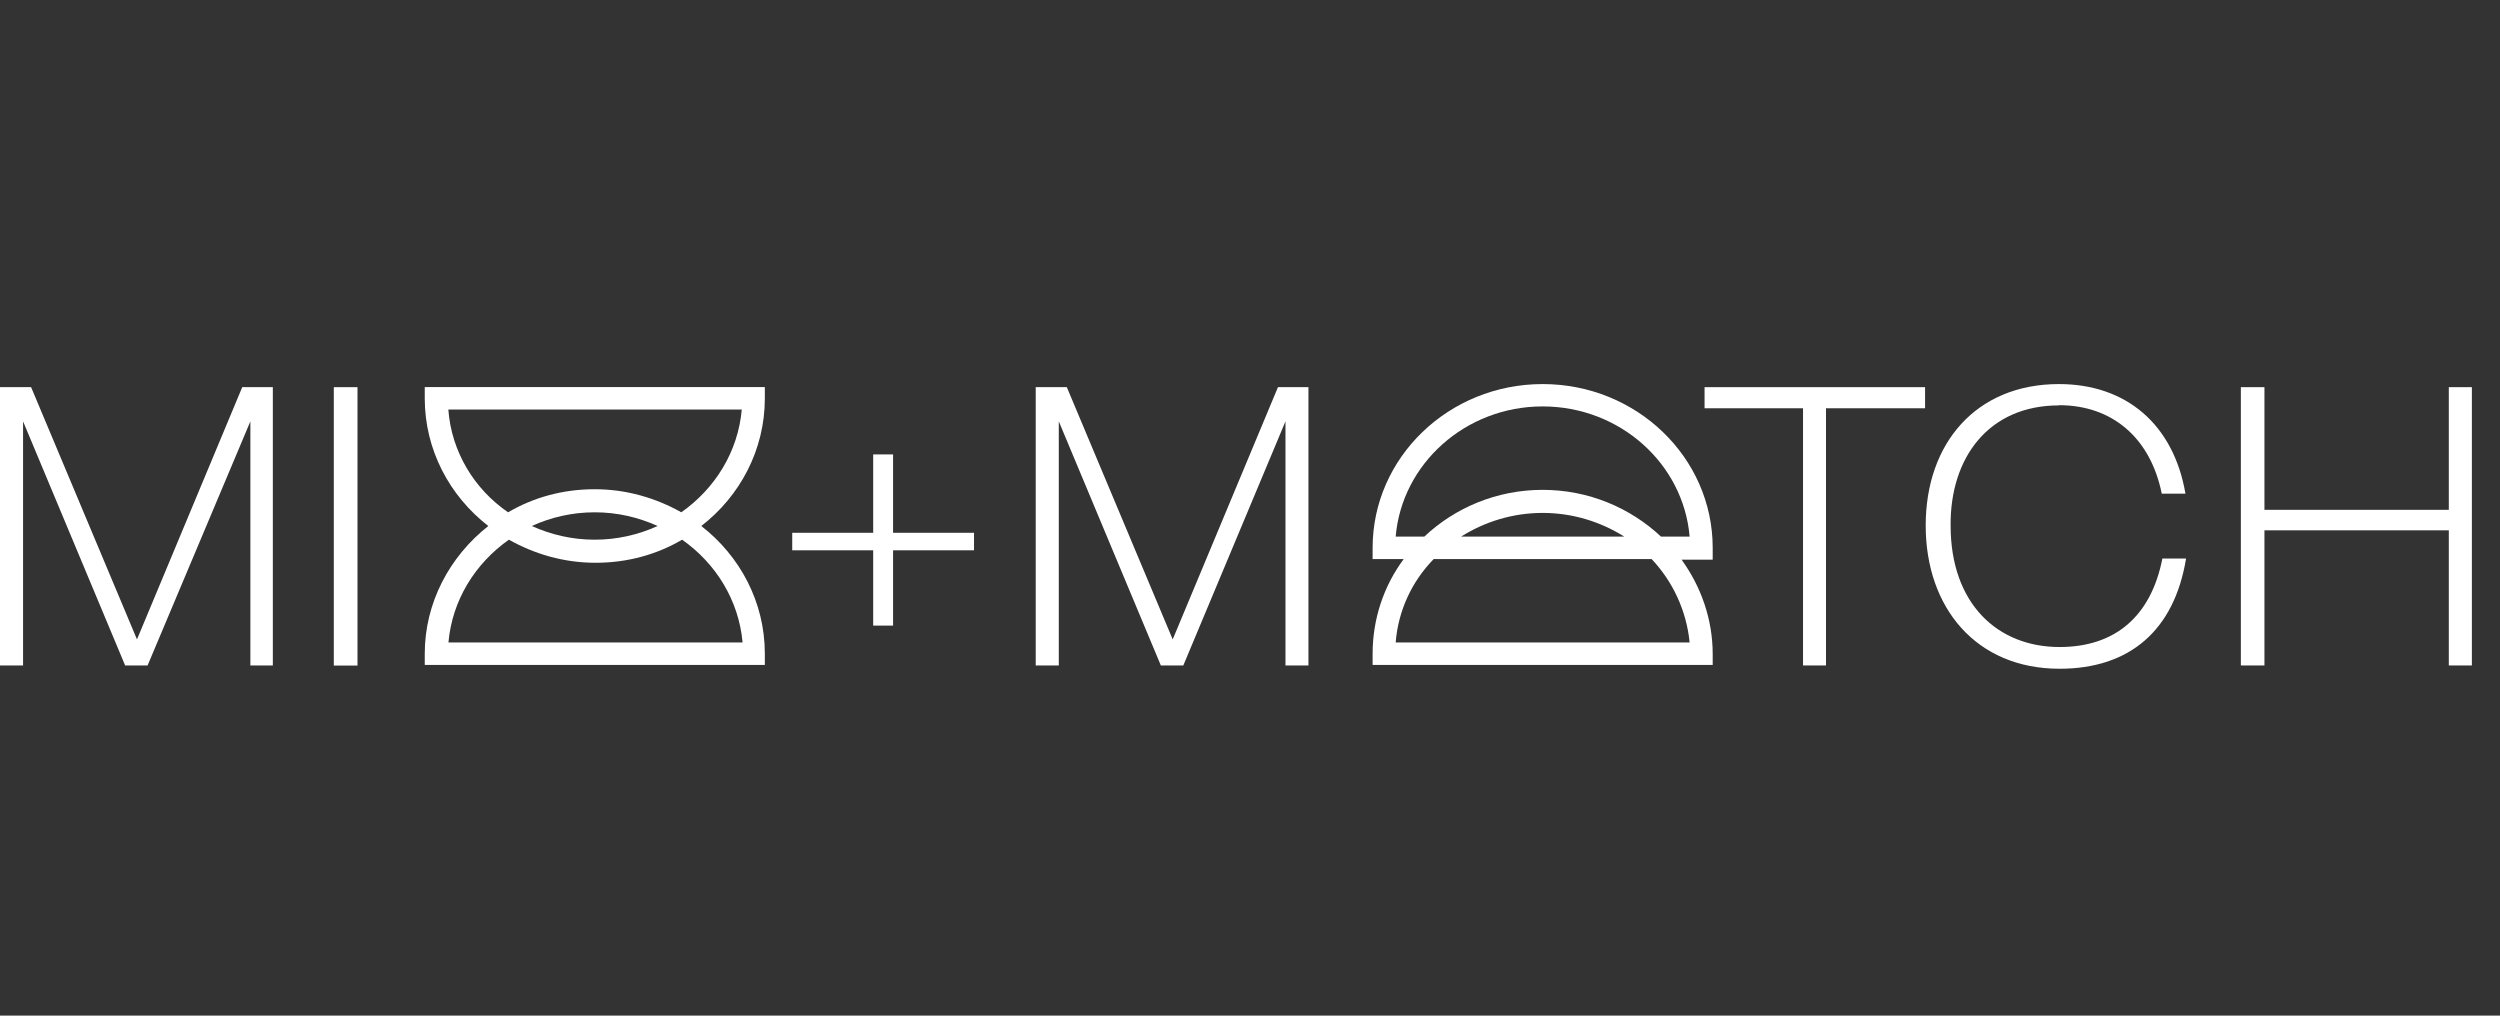
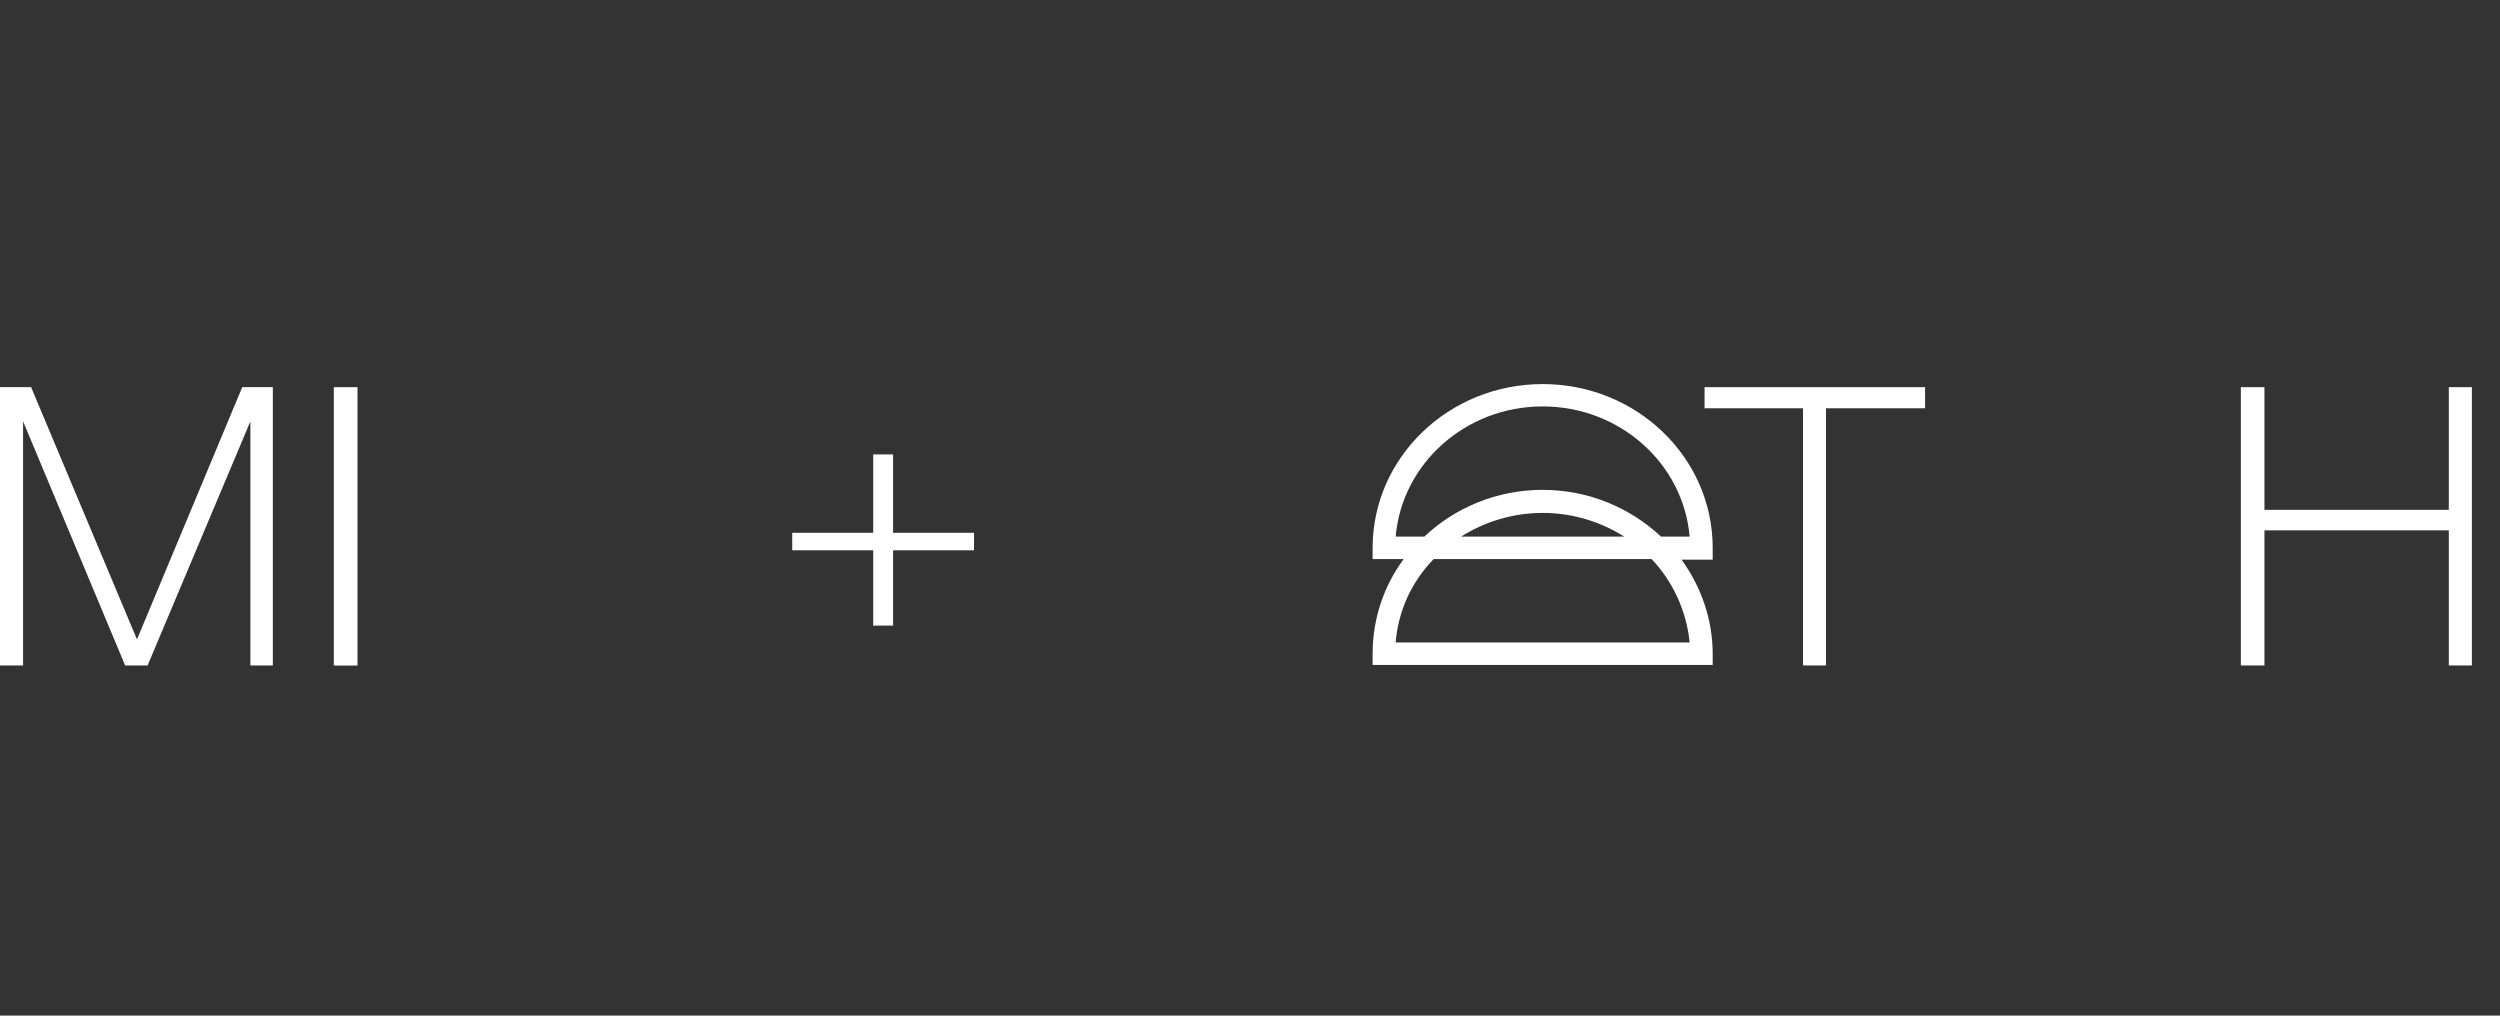
<svg xmlns="http://www.w3.org/2000/svg" width="800" height="325" viewBox="0 0 800 325">
  <rect x="0" y="0" width="800" height="325" fill="#333333" stroke="none" />
  <g id="logoslogomixandmatchcases">
    <path id="polygon1" fill="#ffffff" stroke="none" d="M 0 123.892 L 0 212.945 L 7.383 212.945 L 7.383 134.834 L 40.044 212.945 L 47.229 212.945 L 80.122 134.834 L 80.122 212.945 L 87.307 212.945 L 87.307 123.892 L 77.518 123.892 L 43.835 204.607 L 9.953 123.892 Z" />
    <path id="rect1" fill="#ffffff" stroke="none" d="M 106.818 123.892 L 114.398 123.892 L 114.398 212.978 L 106.818 212.978 Z" />
    <path id="polygon2" fill="#ffffff" stroke="none" d="M 285.782 176.098 L 311.687 176.098 L 311.687 170.495 L 285.782 170.495 L 285.782 145.414 L 279.421 145.414 L 279.421 170.495 L 253.515 170.495 L 253.515 176.098 L 279.421 176.098 L 279.421 200.19 L 285.782 200.19 Z" />
-     <path id="polygon3" fill="#ffffff" stroke="none" d="M 331.429 123.892 L 331.429 212.945 L 338.812 212.945 L 338.812 134.834 L 371.473 212.945 L 378.658 212.945 L 411.353 134.834 L 411.353 212.945 L 418.703 212.945 L 418.703 123.892 L 408.947 123.892 L 375.264 204.607 L 341.382 123.892 Z" />
    <path id="polygon4" fill="#ffffff" stroke="none" d="M 576.969 212.945 L 584.318 212.945 L 584.318 130.648 L 616.024 130.648 L 616.024 123.892 L 545.46 123.892 L 545.46 130.648 L 576.969 130.648 Z" />
-     <path id="path4" fill="#ffffff" stroke="none" d="M 658.87 129.66 C 676.008 129.66 688.17 140.206 691.762 157.971 L 699.343 157.971 C 695.553 135.856 680.425 122.903 658.87 122.903 C 632.372 122.903 616.222 141.821 616.222 168.155 C 616.222 194.489 632.372 214 659.068 214 C 681.381 214 695.75 201.838 699.541 178.735 L 691.96 178.735 C 688.368 197.059 676.997 207.046 659.068 207.046 C 639.128 207.046 624.198 193.104 624.198 168.188 C 624 146.468 636.359 129.726 658.87 129.726 Z" />
    <path id="polygon5" fill="#ffffff" stroke="none" d="M 724.622 163.145 L 724.622 123.892 L 717.074 123.892 L 717.074 212.945 L 724.622 212.945 L 724.622 169.704 L 783.617 169.704 L 783.617 212.945 L 791 212.945 L 791 123.892 L 783.617 123.892 L 783.617 163.145 Z" />
-     <path id="path5" fill="#ffffff" stroke="none" d="M 244.749 209.188 C 244.749 192.643 236.773 177.911 224.413 168.32 C 236.773 158.762 244.749 143.997 244.749 127.451 L 244.749 123.859 L 135.92 123.859 L 135.92 127.451 C 135.92 143.997 143.896 158.729 156.255 168.32 C 143.896 178.075 135.92 192.841 135.92 209.188 L 135.92 212.781 L 244.749 212.781 Z M 143.501 131.044 L 237.366 131.044 C 236.179 144.59 228.797 156.356 218.019 163.936 C 209.846 159.355 200.486 156.554 190.301 156.554 C 180.117 156.554 170.757 159.157 162.583 163.936 C 151.806 156.554 144.456 144.59 143.468 131.044 Z M 210.439 168.32 C 204.276 171.121 197.486 172.703 190.301 172.703 C 183.117 172.703 176.36 171.121 170.164 168.32 C 176.327 165.518 183.117 163.936 190.301 163.936 C 197.486 163.936 204.243 165.518 210.439 168.32 Z M 143.501 205.596 C 144.687 192.05 152.07 180.284 162.847 172.703 C 171.021 177.284 180.381 180.086 190.565 180.086 C 200.749 180.086 210.109 177.482 218.283 172.703 C 229.06 180.284 236.41 192.05 237.63 205.596 L 143.566 205.596 Z" />
    <path id="path6" fill="#ffffff" stroke="none" d="M 548.064 209.386 C 548.064 198.015 544.274 187.666 538.111 179.097 L 548.064 179.097 L 548.064 175.307 C 548.064 146.402 523.741 122.903 493.65 122.903 C 463.559 122.903 439.236 146.435 439.236 175.307 L 439.236 178.899 L 449.189 178.899 C 442.828 187.469 439.236 198.015 439.236 209.188 L 439.236 212.781 L 548.064 212.781 Z M 446.618 171.714 C 448.596 148.413 468.931 130.055 493.65 130.055 C 518.369 130.055 538.704 148.38 540.681 171.714 L 531.519 171.714 C 521.763 162.552 508.415 156.751 493.65 156.751 C 478.885 156.751 465.536 162.519 455.781 171.714 Z M 519.753 171.714 L 467.547 171.714 C 475.127 166.936 484.092 164.134 493.65 164.134 C 503.208 164.134 512.172 166.936 519.753 171.714 Z M 446.618 205.596 C 447.409 195.444 451.793 186.051 458.78 178.899 L 528.52 178.899 C 535.309 186.084 539.693 195.444 540.681 205.596 Z" />
  </g>
</svg>